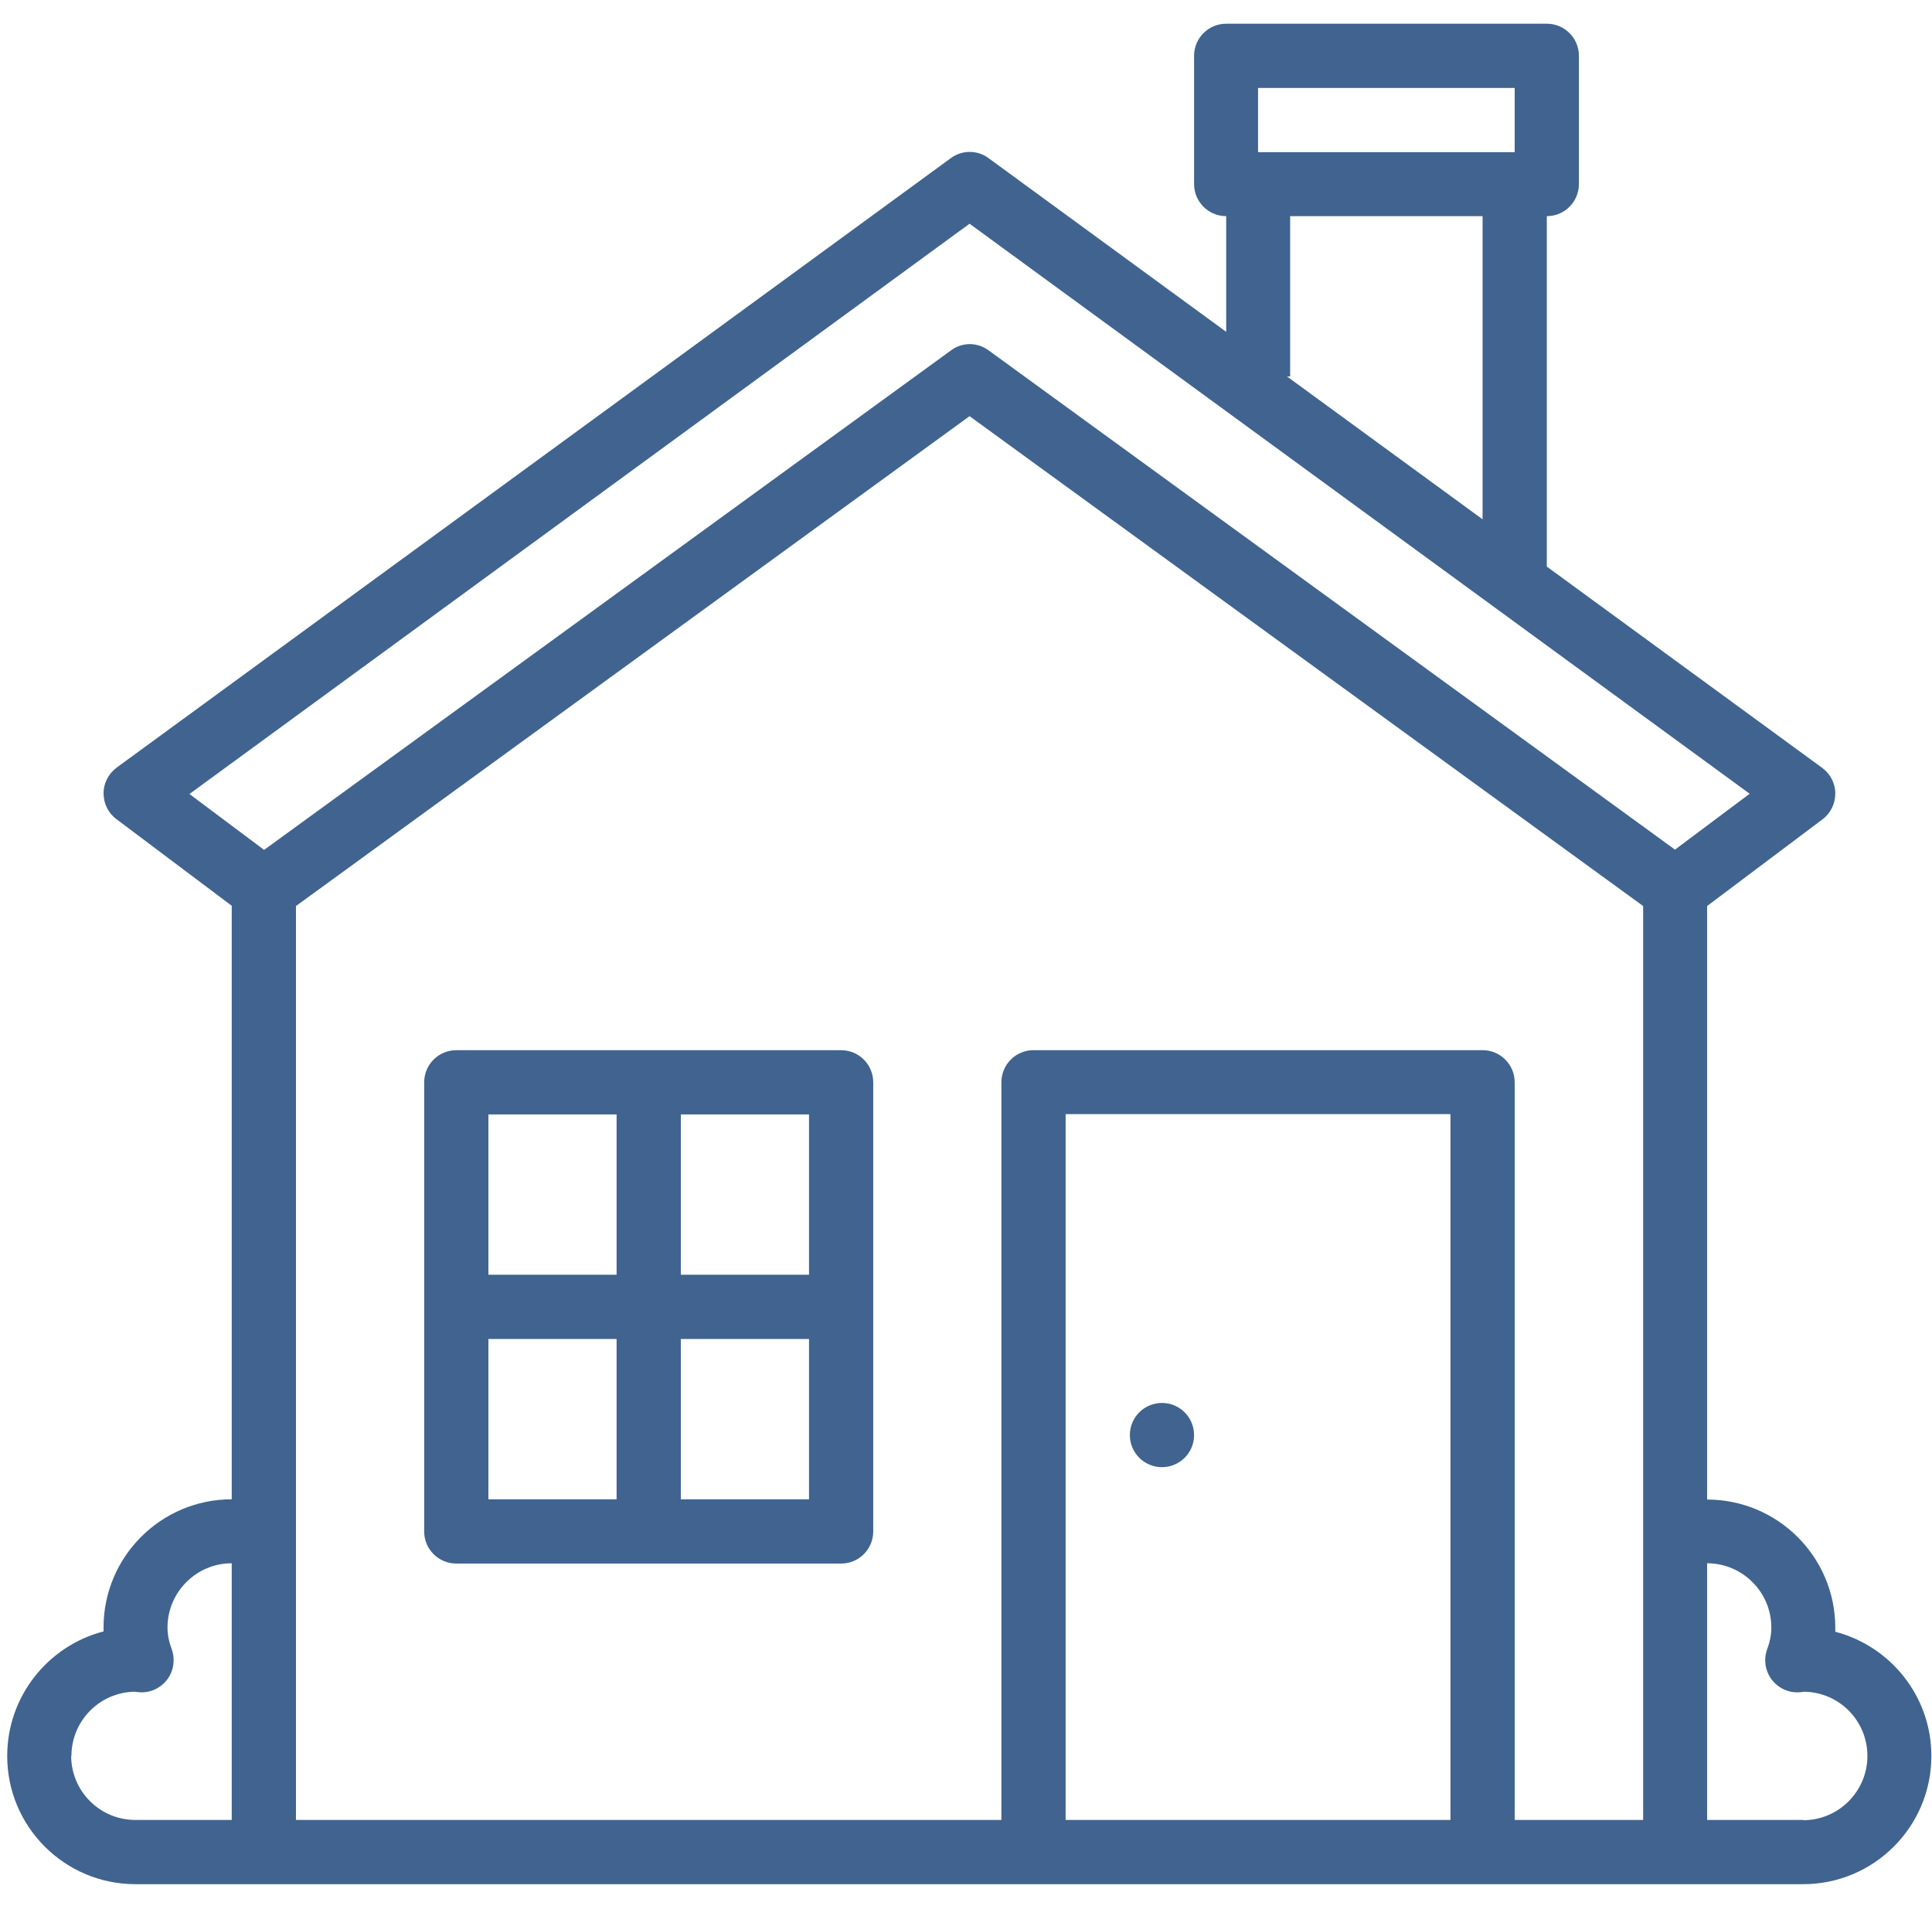
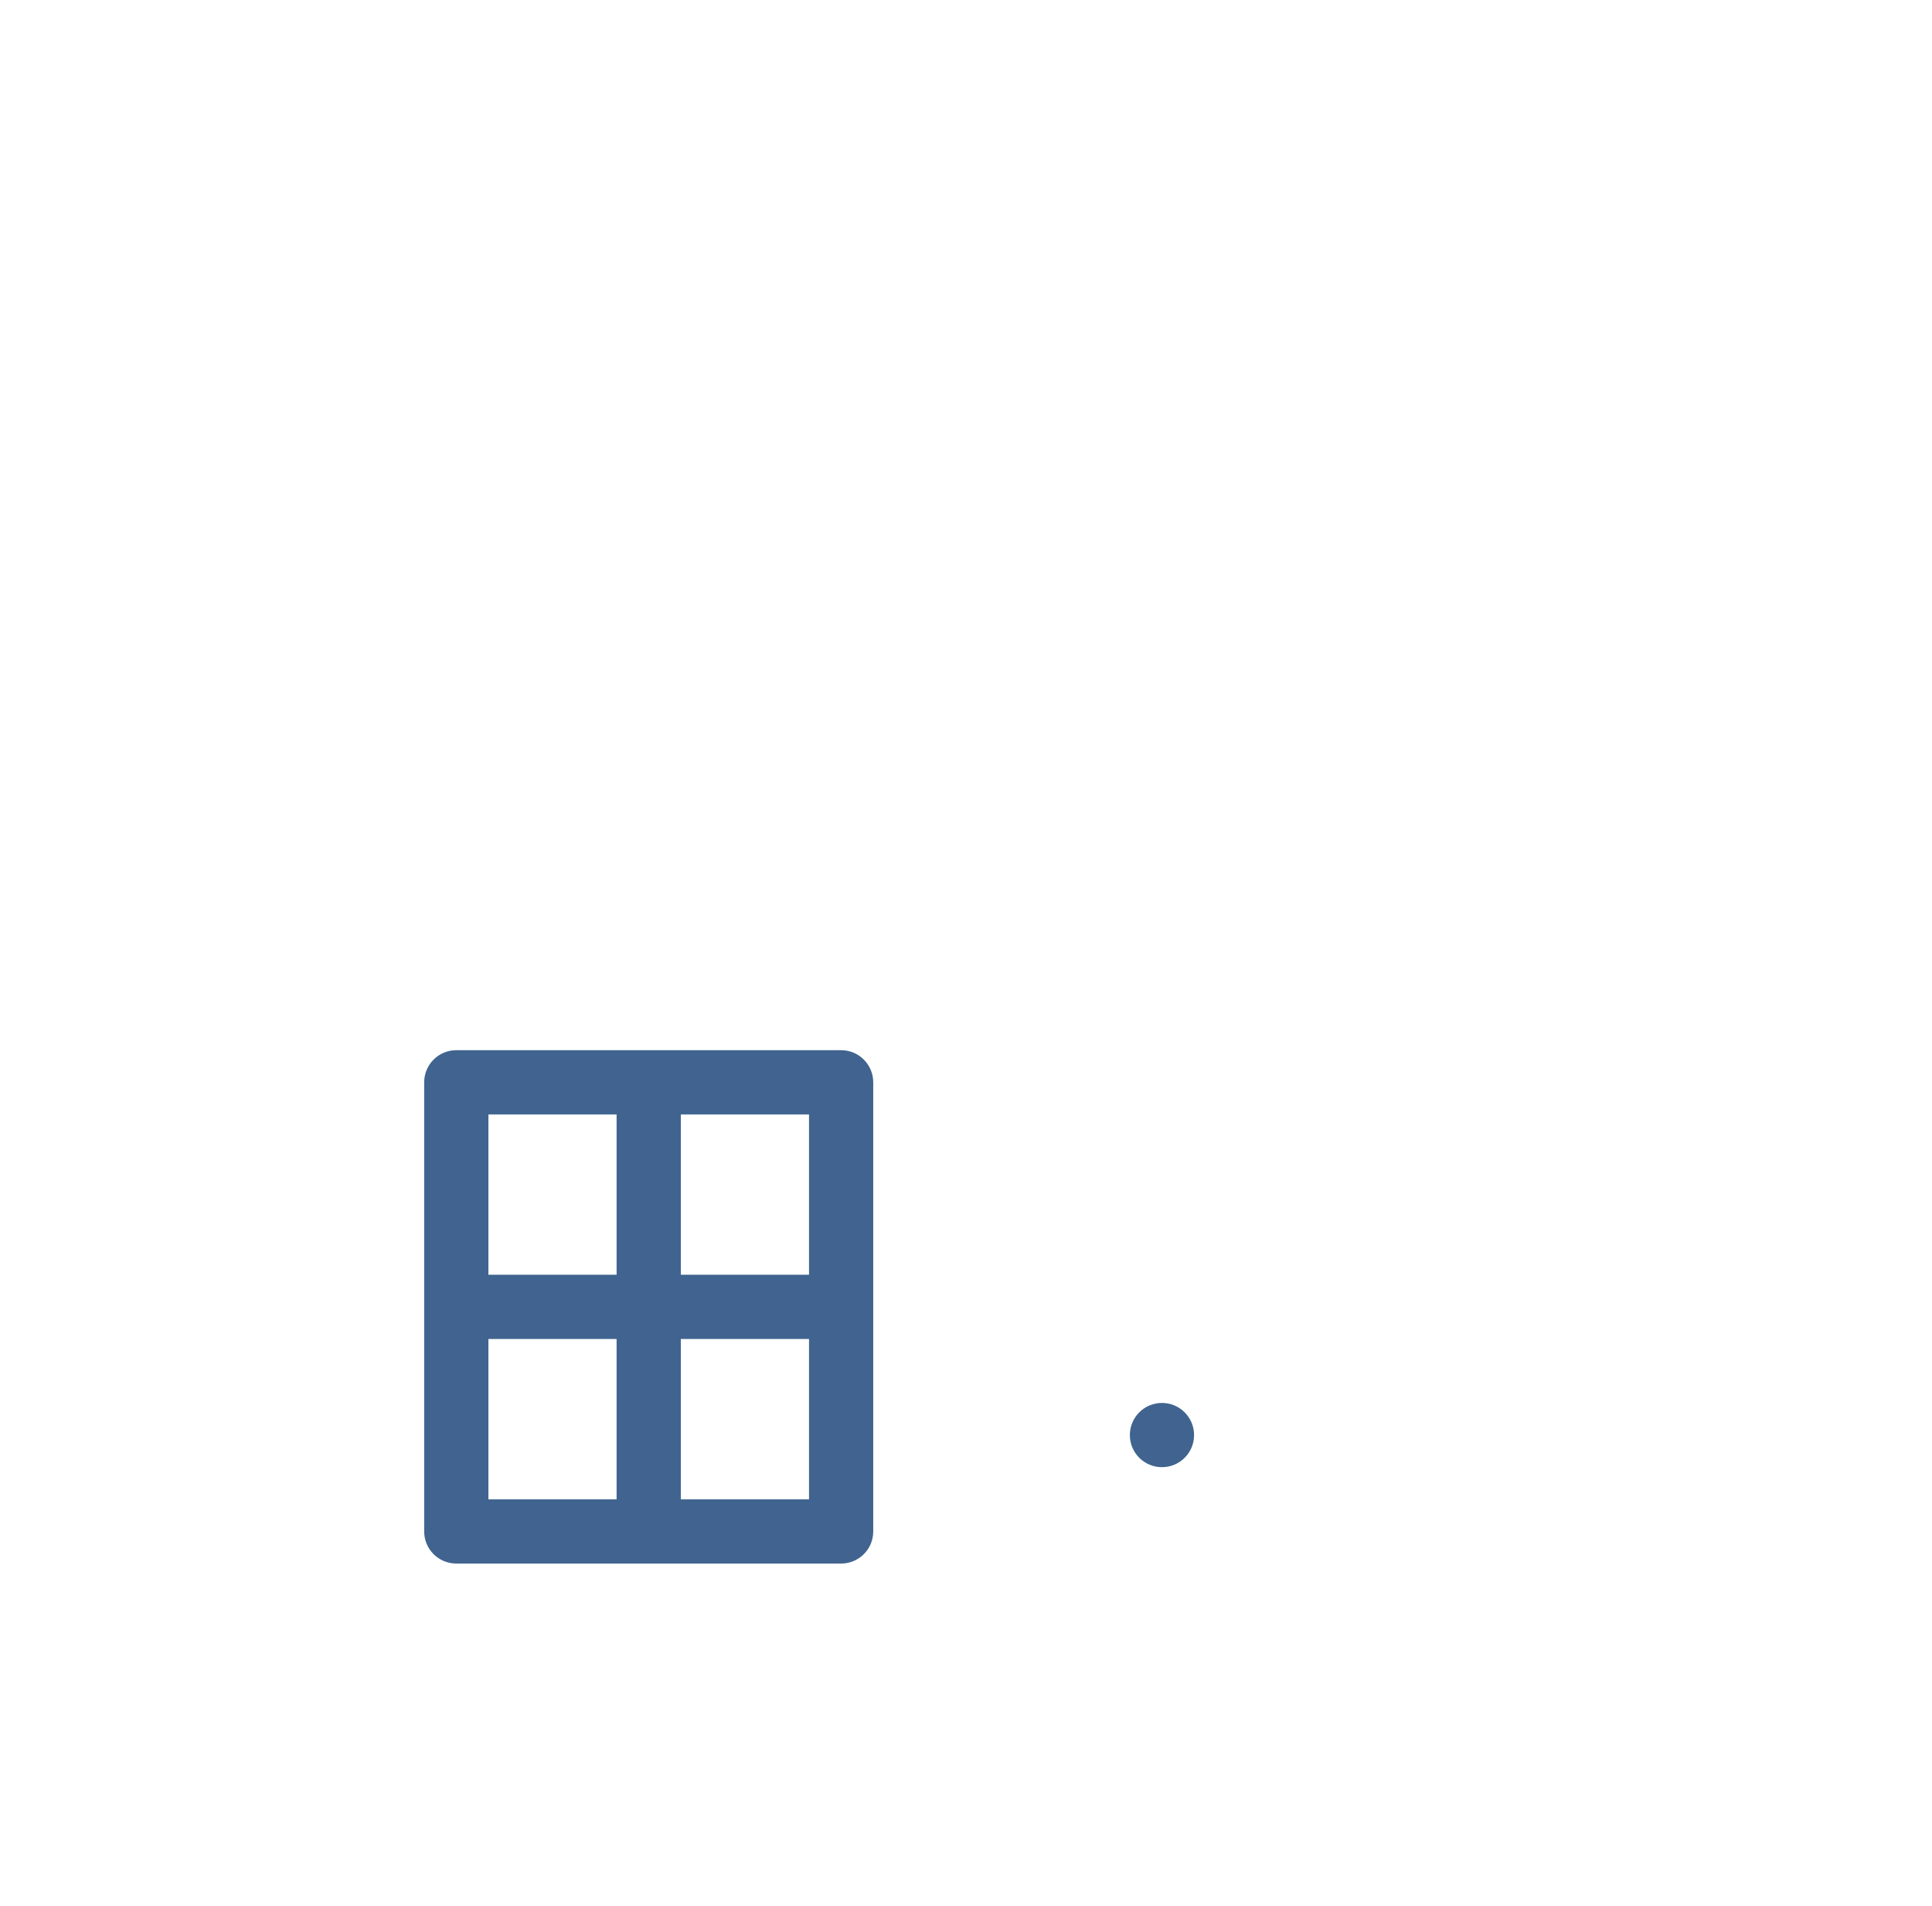
<svg xmlns="http://www.w3.org/2000/svg" width="74" height="73" viewBox="0 0 74 73" fill="none">
-   <path d="M70.296 62.488C70.296 62.438 70.296 62.388 70.296 62.338C70.296 59.628 68.096 57.428 65.386 57.428V34.698L69.806 31.378C70.116 31.148 70.296 30.778 70.296 30.388C70.296 29.998 70.106 29.638 69.796 29.408L59.246 21.698V8.278C59.926 8.278 60.476 7.728 60.476 7.048V2.138C60.476 1.458 59.926 0.908 59.246 0.908H46.966C46.286 0.908 45.736 1.458 45.736 2.138V7.048C45.736 7.728 46.286 8.278 46.966 8.278V12.708L37.866 6.058C37.436 5.738 36.846 5.738 36.416 6.058L4.466 29.398C4.156 29.628 3.966 29.998 3.966 30.378C3.966 30.768 4.146 31.138 4.456 31.368L8.876 34.688V57.418C6.166 57.418 3.966 59.618 3.966 62.328C3.966 62.378 3.966 62.428 3.966 62.478C1.846 63.028 0.276 64.958 0.276 67.248C0.276 69.958 2.476 72.158 5.186 72.158H69.066C71.776 72.158 73.976 69.958 73.976 67.248C73.976 64.958 72.406 63.038 70.286 62.488M48.186 3.368H58.016V5.828H48.186V3.368ZM49.416 14.418V8.278H56.786V19.888L49.296 14.418H49.416ZM37.136 8.568L67.016 30.398L64.156 32.538L37.866 13.418C37.646 13.258 37.396 13.178 37.146 13.178C36.896 13.178 36.636 13.258 36.426 13.418L10.116 32.548L7.256 30.408L37.136 8.568ZM2.736 67.248C2.736 65.908 3.816 64.808 5.156 64.788C5.216 64.788 5.286 64.808 5.346 64.808C5.756 64.838 6.156 64.648 6.406 64.318C6.656 63.988 6.716 63.548 6.576 63.158C6.466 62.858 6.416 62.588 6.416 62.328C6.416 60.978 7.516 59.868 8.876 59.868V69.698H5.186C3.826 69.698 2.726 68.598 2.726 67.238L2.736 67.248ZM55.556 69.698H40.816V42.668H55.556V69.698ZM58.016 69.698V41.448C58.016 40.768 57.466 40.218 56.786 40.218H39.586C38.906 40.218 38.356 40.768 38.356 41.448V69.698H11.336V34.698L37.136 15.938L62.936 34.698V69.698H58.026H58.016ZM69.076 69.698H65.386V59.868C66.736 59.868 67.846 60.968 67.846 62.328C67.846 62.598 67.796 62.868 67.686 63.158C67.546 63.548 67.606 63.978 67.856 64.318C68.106 64.648 68.506 64.838 68.916 64.808C68.976 64.808 69.046 64.798 69.106 64.788C70.446 64.808 71.526 65.898 71.526 67.248C71.526 68.598 70.426 69.708 69.066 69.708L69.076 69.698Z" fill="#40648f" />
  <path d="M32.217 40.219H17.477C16.797 40.219 16.247 40.769 16.247 41.449V58.649C16.247 59.329 16.797 59.879 17.477 59.879H32.217C32.897 59.879 33.447 59.329 33.447 58.649V41.449C33.447 40.769 32.897 40.219 32.217 40.219ZM30.987 48.819H26.077V42.679H30.987V48.819ZM23.617 42.679V48.819H18.707V42.679H23.617ZM18.707 51.279H23.617V57.419H18.707V51.279ZM26.077 57.419V51.279H30.987V57.419H26.077Z" fill="#40648f" />
  <path d="M44.506 56.188C45.186 56.188 45.736 55.639 45.736 54.959C45.736 54.279 45.186 53.728 44.506 53.728C43.826 53.728 43.276 54.279 43.276 54.959C43.276 55.639 43.826 56.188 44.506 56.188Z" fill="#40648f" />
</svg>